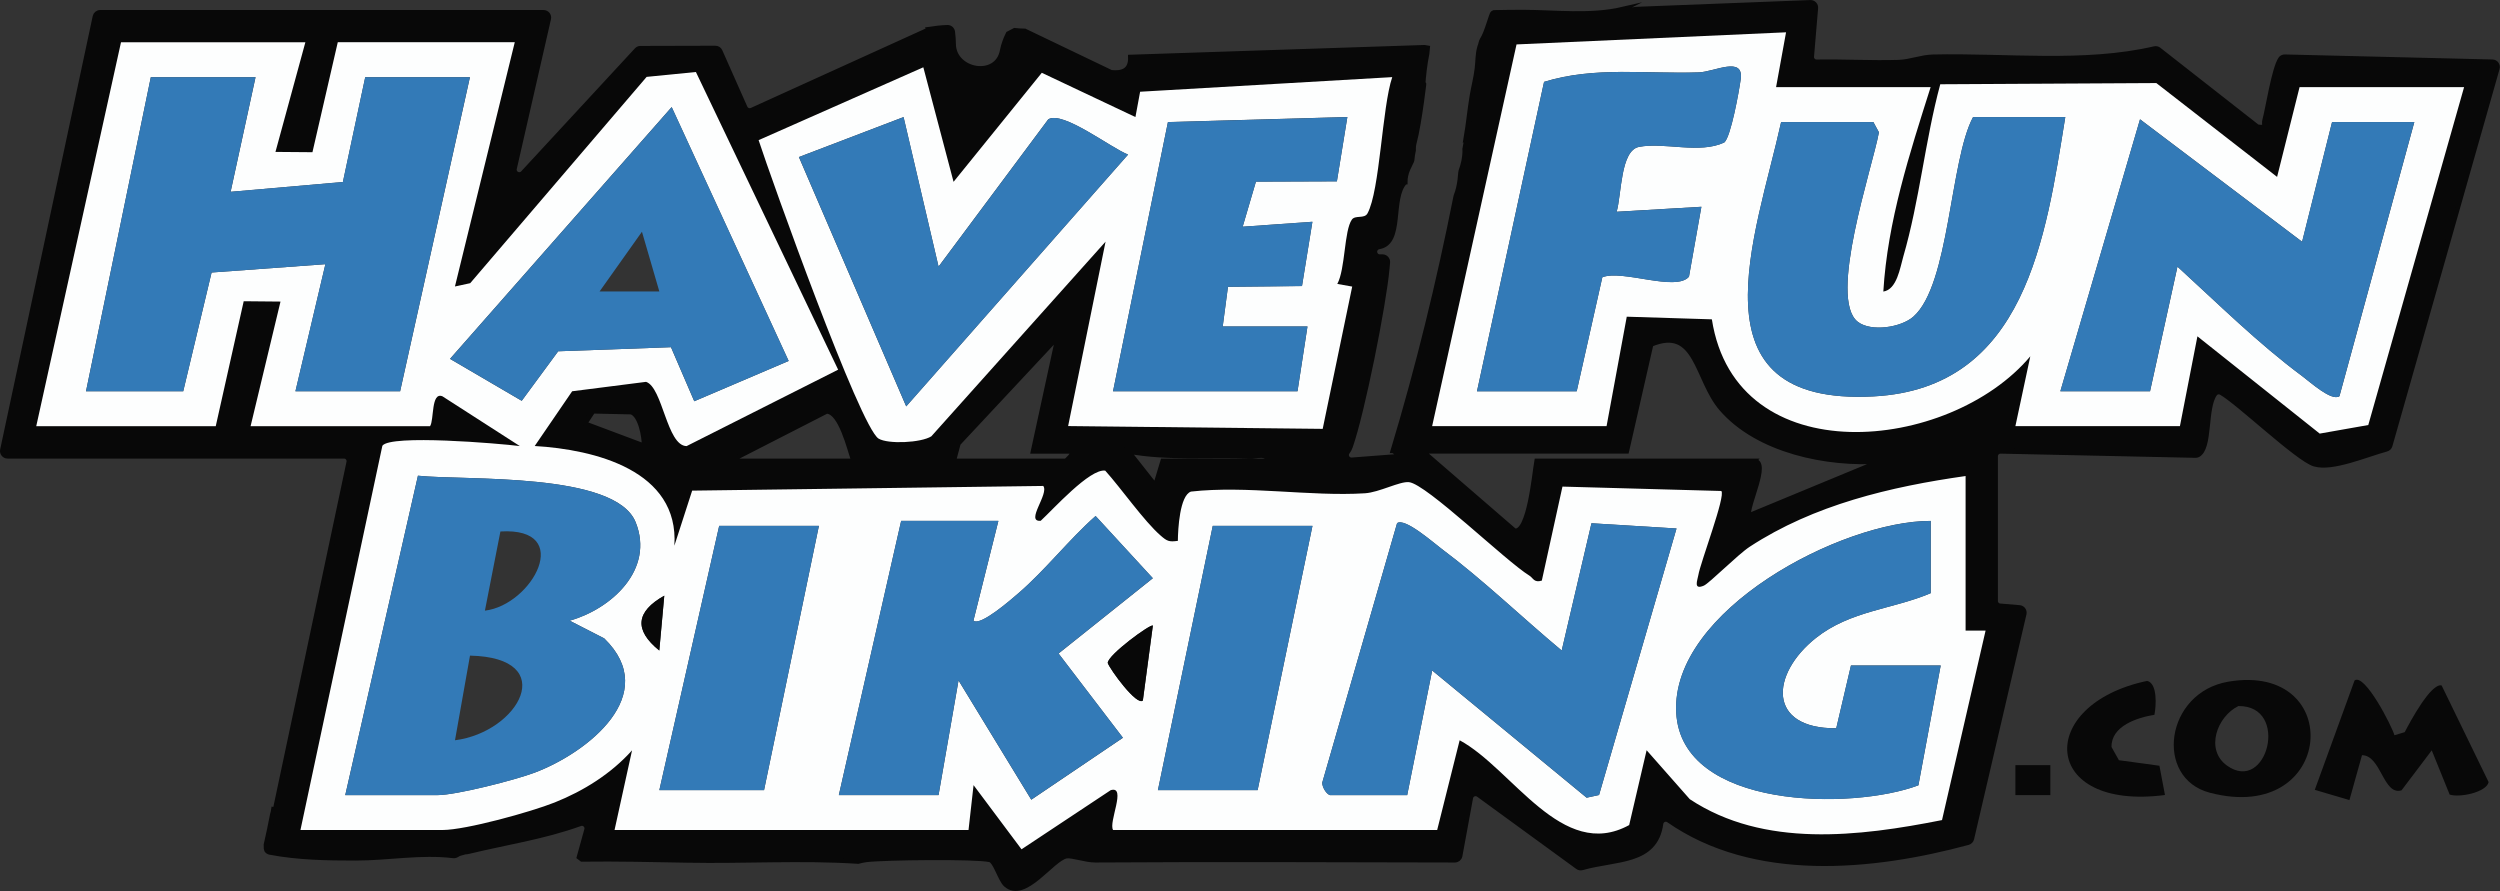
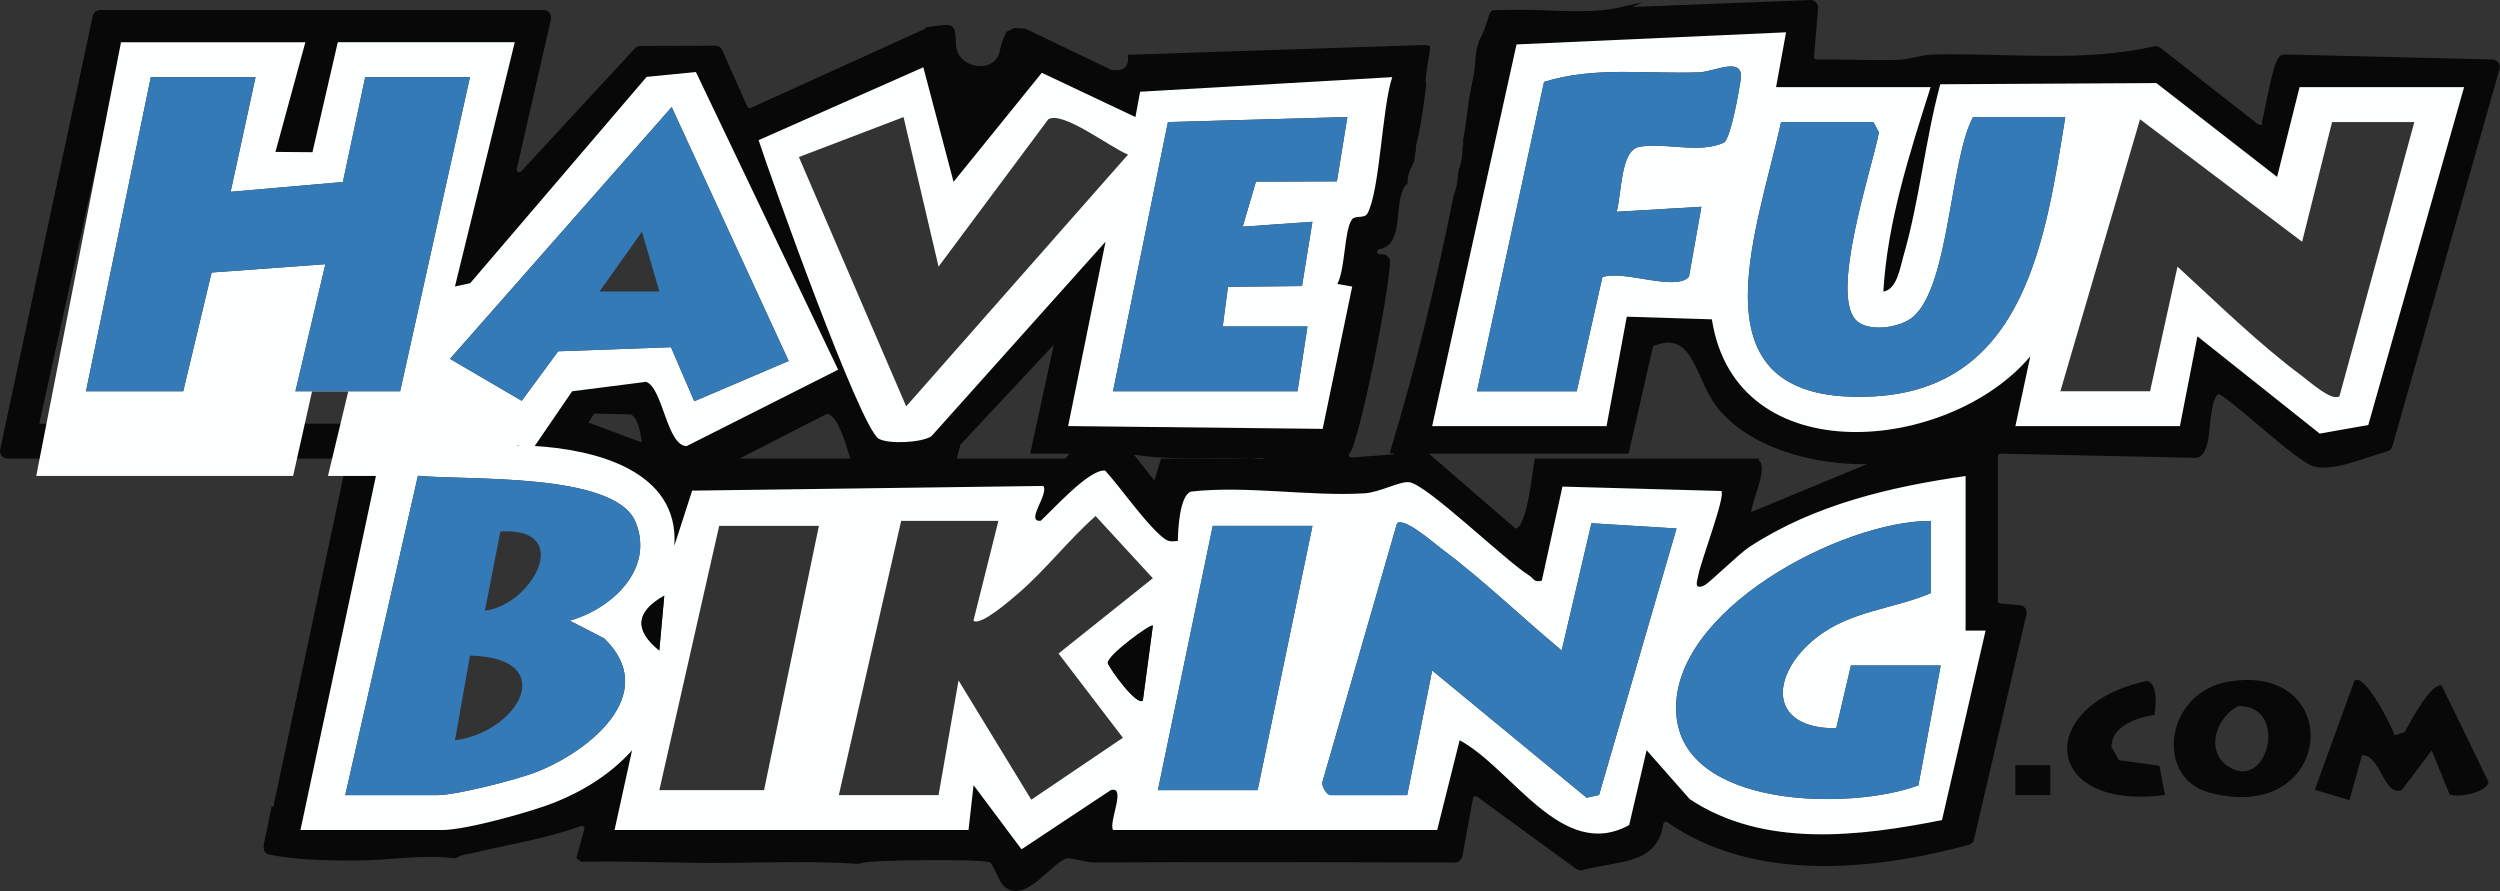
<svg xmlns="http://www.w3.org/2000/svg" width="501.44" height="178.71" viewBox="0 0 501.44 178.71">
  <rect x="0" y="0" width="501.44" height="178.71" fill="#333333" stroke="none" />
  <defs>
    <style>.cls-1,.cls-2{fill:#080808;}.cls-3{fill:#337ab7;}.cls-2{stroke:#080808;stroke-miterlimit:10;}.cls-4{fill:#fdfefe;}</style>
  </defs>
  <g id="Logo_-_black">
    <path class="cls-2" d="M499.95,12.43l-41.67-1.01c-.32,0-.65.13-.83.4-1.34,1.96-2.6,10.29-3.16,12.19-.34,1.12.67,1.78-1.51,1.45l-19.78-15.49c-.24-.19-.55-.26-.85-.19-14.13,3.28-29.77,1.31-44.43,1.65-2.37.05-4.55,1.01-6.92,1.08-5.46.17-10.96-.17-16.42-.07-.6.01-1.08-.49-1.03-1.09l.82-9.74c.05-.61-.44-1.12-1.05-1.1l-35.02,1.36c-.05,0-.11,0-.16.02-.38.09-.78.14-1.21.14-.3,0-.59-.03-.86-.07l-.6.02c.06-.03.13-.07.19-.1,0,0,0,0,0,0-6.45,1.5-13.55.6-20.08.58-1.92,0-3.83.03-5.73.07-.08.03-.15.07-.21.11-.31.19-1.18,3.92-2.15,5.36-.19.28-.29.99-.48,1.44-.44,1.56-.33,2.73-.53,4.33-.22,1.83-.69,3.61-1,5.42-.47,2.81-.72,5.62-1.2,8.41.06-.04.12-.08.18-.11-.15.82-.3,1.64-.45,2.46,0,.06.02.11.02.17.02,1.5-.31,2.87-.79,4.19-.03.08-.05.16-.05.25-.04.49-.08.98-.14,1.46-.15,1.21-.4,2.29-.79,3.27-.02.05-.03.1-.04.15-3.41,17.18-7.56,34.22-12.61,50.95h.01s1.87,1.1,1.87,1.1l-10.14.78c-.89.07-1.43-.95-.86-1.65.2-.24.38-.58.55-1.05,2.38-6.76,6.71-28.39,7.36-35.68.04-.44.09-.87.12-1.3.03-.58-.43-1.07-1.01-1.08h-.58c-.42,0-.8-.27-.94-.67-.23-.61.17-1.25.81-1.36,4.81-.78,2.11-9.78,5.2-12.98,0,0,0,0,.01,0,0-.86.19-1.74.55-2.58.23-.53.49-1.06.75-1.58.05-.11.08-.22.09-.34.06-.63.15-1.27.29-1.89-.02-.52.02-1.06.19-1.65,1-3.58,2.28-14.54,1.78-10.88-.53,3.96-.09-.31-.08-.48.1-1.69.4-4.38.79-6.22,0-.04.01-.08.02-.12.03-.38.07-.76.11-1.13-.2-.03-.4-.07-.59-.11l-58.95,1.95c.1,2.8-1.75,3.3-3.9,3.07l-17.31-8.3s0,0,0,0c-.68,0-1.36-.06-2.04-.13-.47.25-.81.43-1.28.67-.53,1.07-.95,2.19-1.18,3.39-1.08,5.7-9.77,4.12-9.82-1.33,0-.83-.08-1.63-.17-2.42-.06-.52-.5-.93-1.03-.91-1.23.04-2.47.18-3.71.37l.04.07-35.57,16.16c-.51.23-1.12,0-1.35-.51l-5.03-11.33c-.16-.37-.53-.61-.93-.6l-15.03.04c-.28,0-.55.12-.74.33l-22.81,24.67c-.71.76-1.97.1-1.74-.92l6.86-30.04c.15-.64-.34-1.24-.99-1.24H20.08c-.48,0-.89.34-.99.8L.52,90.25c-.14.63.35,1.23.99,1.23h67.49c.65,0,1.13.6.99,1.23l-14.78,69.73c-.11-.03-.21-.06-.32-.08-.05.35-.13.69-.23,1.02-.4,2.02-.8,4.04-1.27,6.04,0,.25-.01.5.01.74.01.18.01.18,0,0,.03.13.06.25.1.37.14.2.35.35.6.4,5.64,1.09,11.62,1.18,17.19,1.18,6.59,0,13.09-1.27,19.6-.48.04,0,.09,0,.13,0,.06,0,.13,0,.19,0,.08-.02.15-.05.23-.07.06-.02.12-.04.17-.08.31-.24.75-.38,1.21-.48.28-.1.56-.16.84-.16.12-.02.25-.05.36-.07,7.5-1.82,15.03-2.92,22.36-5.57.77-.28,1.53.44,1.31,1.23l-1.52,5.49.54.41c7.08-.09,14.18.08,21.22.21,11.29.22,22.7-.51,33.97.21.07,0,.13.02.2.02.57-.15,1.12-.27,1.63-.34,3.51-.44,22.08-.66,24.82,0,1.15.28,2.06,3.98,3.22,5.01,3.75,3.31,9.24-5.22,12.1-5.75,1.11-.21,3.88.82,5.83.81,24.05-.16,48.08-.05,72.12,0,.49,0,.91-.35,1-.83l2.14-11.64c.14-.74.99-1.08,1.6-.64l19.9,14.5c.25.18.57.24.87.15,6.79-1.94,14.7-.89,15.79-8.85.1-.74.96-1.12,1.57-.69,17.12,11.94,40.74,9.7,60.05,4.48.36-.1.64-.39.72-.75l10.51-45.11c.14-.6-.29-1.19-.9-1.24l-3.91-.33c-.53-.04-.93-.48-.93-1.01v-29.03c0-.57.47-1.03,1.04-1.02l39.1.84c.15,0,.31-.02.45-.09,2.61-1.33,1.34-9.46,3.43-12.26.29-.39.84-.49,1.27-.25,3.39,1.89,15.31,13.3,18.68,14.33,3.56,1.09,10.38-1.88,14.45-2.98.35-.09.62-.36.72-.7l21.5-75.66c.18-.64-.29-1.28-.95-1.29ZM351.75,92.48h-43.5c-.46,2.56-1.52,14.67-4.49,14l-18.51-16h41.01l4.88-21.42c9.3-3.9,9.06,7.01,14.14,12.9,7.32,8.47,21.26,11.3,31.97,10.53l-26.51,10.97c-.54-1.93,4.25-10.98,1.01-10.98ZM185.2,13.51h.01s6.06,22.97,6.06,22.97l17.7-21.87,18.78,8.88.94-5.08,50.57-2.93c-2.05,6.02-2.46,22.77-4.97,27.34-.62,1.13-2.45.28-3.13,1.24-1.56,2.21-1.29,9.93-2.92,12.9l2.99.53-5.92,28.54-51.06-.56,7.51-36.99-34.95,39.05c-2.1,1.32-8.68,1.61-10.57.46-3.74-2.27-21.53-52.06-24.07-59.87l33.03-14.61ZM254.25,92.48h-21l-1.5,4.98-5.5-6.97c8.12,1.5,16.31.65,24.51.99,1.23.05,3.71-.76,3.49,1ZM215.25,90.49c.07.64-1.33,1.99-1.5,1.99h-22.5l.95-3.55,20.04-21.45-4.99,23.01h8ZM389.5,164.49c-16.64,3.3-35.72,5.65-50.59-4.19l-8.66-9.82-3.5,15.01c-13.47,7.39-23.39-11.28-34-17.01l-4.51,18h-65c-.99-1.48,2.78-8.97-.48-7.99l-17.89,11.86-9.62-12.87-1.01,9h-71l3.51-15.98c-4.18,4.68-9.71,8.14-15.53,10.46-4.73,1.89-17.82,5.52-22.48,5.52h-28.5l16.43-77.07c1.6-2.3,23.32-.46,27.57.06l-15.52-9.98c-2.31-.93-1.65,4.74-2.48,5.99h-36l6-24.99-7.38-.07-5.61,25.06H7.25L24.25,8.48h37-.02s-6,21.99-6,21.99l7.42.06,5.08-22.06h35.5l-12,48.99,3.06-.66,35.39-41.38,9.88-.98,28.53,59.71-30.4,15.33c-3.98-.08-4.77-11.78-8.13-12.89l-14.82,1.89-7.51,10.98c12.01.7,29.02,4.88,28.01,20l3.57-11.05,70.42-.94c1.23,1.57-3.7,7.27-.51,6.99,2.48-2.27,9.86-10.52,12.94-10.06,3.17,3.5,7.79,10.14,11.12,13.03,1.26,1.1,1.67,1.31,3.45,1.05.02-2.36.37-9.11,2.63-9.88,11.18-1.26,23.99,1.03,34.89.34,2.89-.18,6.98-2.43,8.84-2.23,3.52.37,19.38,15.82,24.15,18.75.8.48.91,1.46,2.49,1l4.14-18.86,31.86.88c.95.89-4.18,14.29-4.61,16.89-.17,1.02-1.04,3.02,1.1,2.1,1.1-.47,6.82-6.24,9.2-7.8,12.89-8.43,28.25-12.04,43.31-14.19v31h4.01l-8.74,38.01ZM171.25,92.48h-25l19.54-10c2.86.04,4.57,7.5,5.46,10ZM129.24,89.48l-11.98-4.49,1.67-2.54,7.69.17c1.88.63,2.62,4.93,2.62,6.86ZM475.03,85.26l-9.74,1.72-24.53-19.51-3.51,18.01h-33l2.99-14c-16.23,19.32-59.04,23.6-63.87-7.42l-17.07-.53-4.05,21.95h-34.99l16.93-76.56,54.06-2.43-2,10.99h31c-4.22,13.31-8.65,26.93-9.49,41.01,2.73-.4,3.36-4.79,4-7,3.27-11.29,4.36-23.23,7.42-34.58l43.34-.24,24.22,18.82,4.51-18.01h33l-19.22,67.78Z" />
    <path id="M" class="cls-1" d="M480.27,147.47l2.06-.62c.99-1.91,5.23-9.89,7.4-9.37l9.43,19.39c-.46,2.07-5.86,3.16-7.82,2.5l-3.59-8.87-6.06,8.02c-3.67,1.12-4.07-7.02-7.93-7.05l-2.52,9.01-6.95-2.06,7.98-21.94c2.04-1.51,7.51,9.22,8,10.99h0Z" />
    <path id="O" class="cls-1" d="M446.99,136.72c23.59-3.96,21.37,28.87-3.76,22.28-11.19-2.93-8.97-20.15,3.76-22.28h0ZM448.96,141.62c-4.28,2.1-6.71,8.74-2.29,11.93,8.09,5.82,12.67-12.07,2.29-11.93Z" />
    <path id="C" class="cls-1" d="M432.13,143.37c-3.41.55-8.7,2.24-8.61,6.46l1.48,2.65,8.13,1.11,1.11,5.87c-24.95,3.26-26.05-18.17-3.57-22.89,2.11.51,1.8,5.04,1.46,6.78v.02Z" />
    <rect id="_." class="cls-1" x="404.24" y="153.47" width="7.01" height="6.01" />
-     <path id="HA-BIKING_outline" class="cls-4" d="M61.25,8.48l-6,21.99,7.42.06,5.08-22.06h35.5l-12,48.99,3.06-.66,35.39-41.38,9.88-.98,28.53,59.71-30.4,15.33c-3.98-.08-4.77-11.78-8.13-12.89l-14.82,1.89-7.51,10.98c12.01.7,29.02,4.89,28.01,20l3.57-11.05,70.42-.94c1.23,1.57-3.7,7.26-.51,6.99,2.48-2.28,9.86-10.52,12.94-10.06,3.16,3.5,7.79,10.14,11.12,13.03,1.27,1.1,1.67,1.31,3.45,1.05.02-2.35.37-9.1,2.63-9.88,11.18-1.26,23.99,1.03,34.89.34,2.89-.18,6.98-2.43,8.84-2.23,3.52.37,19.38,15.82,24.15,18.75.79.49.9,1.47,2.49,1l4.14-18.86,31.86.88c.95.89-4.18,14.29-4.61,16.89-.17,1.02-1.04,3.01,1.1,2.1,1.1-.47,6.82-6.24,9.2-7.8,12.89-8.43,28.25-12.05,43.31-14.19v31h4.01l-8.74,38.01c-16.64,3.3-35.72,5.65-50.59-4.19l-8.66-9.82-3.5,15.01c-13.47,7.39-23.39-11.28-34-17.01l-4.51,18h-65c-.99-1.48,2.78-8.97-.48-7.99l-17.89,11.86-9.62-12.87-1.01,9h-71l3.51-15.98c-4.18,4.68-9.71,8.14-15.53,10.46-4.73,1.89-17.82,5.52-22.48,5.52h-28.5l16.43-77.07c1.6-2.31,23.31-.47,27.57.06l-15.52-9.98c-2.31-.93-1.65,4.74-2.48,5.99h-36l6-24.99-7.38-.07-5.61,25.06H7.27L24.27,8.48h37-.02ZM51.25,15.48h-21l-13,63h19.5l5.69-23.82,22.83-1.67-6.01,25.49h21l14-63h-21l-4.48,21.02-22.52,1.97,5-22.99h-.01ZM158.18,72.4l-23.46-50.92-44.46,50.5,14.38,8.41,7.31-9.93,22.63-.82,4.67,10.84,18.92-8.08h0ZM69.25,159.48h18.5c3.72,0,15.6-3.04,19.49-4.51,10.65-4.02,25.5-15.71,13.95-26.93l-6.93-3.55c8.41-2.37,17.06-10.28,13.23-19.76-4.09-10.12-34.24-8.31-43.66-9.32l-14.58,64.06h0ZM200.25,104.48h-19.5l-12.5,55h20l4.01-23,14.59,23.92,18.38-12.42-12.91-16.9,18.91-15.1-11.48-12.48c-5.36,4.74-10.11,10.88-15.49,15.5-1.36,1.17-7.66,6.71-9.01,5.48l5-19.99h0ZM266.75,159.48h15.5l5.01-25,30.98,25.52,2.49-.54,15.54-53.46-17.06-1.05-5.97,25.53c-8.02-6.68-15.72-14.14-24.09-20.4-1.62-1.21-7.4-6.32-8.93-5.14l-15.01,52.04c-.02.89.81,2.27,1.54,2.5h0ZM387.25,104.48c-17.85-.02-52.14,17.95-51.04,38.46,1.03,19.45,35.33,19.56,48.58,14.57l4.47-24.03h-18l-2.95,12.59c-13.86.11-13.23-10.85-4.07-18.12,6.91-5.49,15.49-5.76,23.02-8.98v-14.5h0ZM164.25,105.48h-20l-12,53h21l11-53ZM263.25,105.48h-20l-11,53h20l11-53ZM132.24,130.48l1-11c-5.68,3.18-6.13,6.86-1,11ZM229.24,140.48l2-14.99c-.35-.48-9.05,5.88-9.05,7.49.47,1.33,5.89,8.76,7.06,7.51h-.01Z" />
+     <path id="HA-BIKING_outline" class="cls-4" d="M61.25,8.48l-6,21.99,7.42.06,5.08-22.06h35.5l-12,48.99,3.06-.66,35.39-41.38,9.88-.98,28.53,59.71-30.4,15.33c-3.98-.08-4.77-11.78-8.13-12.89l-14.82,1.89-7.51,10.98c12.01.7,29.02,4.89,28.01,20l3.57-11.05,70.42-.94c1.23,1.57-3.7,7.26-.51,6.99,2.48-2.28,9.86-10.52,12.94-10.06,3.16,3.5,7.79,10.14,11.12,13.03,1.27,1.1,1.67,1.31,3.45,1.05.02-2.35.37-9.1,2.63-9.88,11.18-1.26,23.99,1.03,34.89.34,2.89-.18,6.98-2.43,8.84-2.23,3.52.37,19.38,15.82,24.15,18.75.79.49.9,1.47,2.49,1l4.14-18.86,31.86.88c.95.89-4.18,14.29-4.61,16.89-.17,1.02-1.04,3.01,1.1,2.1,1.1-.47,6.82-6.24,9.2-7.8,12.89-8.43,28.25-12.05,43.31-14.19v31h4.01l-8.74,38.01c-16.64,3.3-35.72,5.65-50.59-4.19l-8.66-9.82-3.5,15.01c-13.47,7.39-23.39-11.28-34-17.01l-4.51,18h-65c-.99-1.48,2.78-8.97-.48-7.99l-17.89,11.86-9.62-12.87-1.01,9h-71l3.51-15.98c-4.18,4.68-9.71,8.14-15.53,10.46-4.73,1.89-17.82,5.52-22.48,5.52h-28.5l16.43-77.07c1.6-2.31,23.31-.47,27.57.06c-2.31-.93-1.65,4.74-2.48,5.99h-36l6-24.99-7.38-.07-5.61,25.06H7.27L24.27,8.48h37-.02ZM51.25,15.48h-21l-13,63h19.5l5.69-23.82,22.83-1.67-6.01,25.49h21l14-63h-21l-4.48,21.02-22.52,1.97,5-22.99h-.01ZM158.18,72.4l-23.46-50.92-44.46,50.5,14.38,8.41,7.31-9.93,22.63-.82,4.67,10.84,18.92-8.08h0ZM69.25,159.48h18.5c3.72,0,15.6-3.04,19.49-4.51,10.65-4.02,25.5-15.71,13.95-26.93l-6.93-3.55c8.41-2.37,17.06-10.28,13.23-19.76-4.09-10.12-34.24-8.31-43.66-9.32l-14.58,64.06h0ZM200.25,104.48h-19.5l-12.5,55h20l4.01-23,14.59,23.92,18.38-12.42-12.91-16.9,18.91-15.1-11.48-12.48c-5.36,4.74-10.11,10.88-15.49,15.5-1.36,1.17-7.66,6.71-9.01,5.48l5-19.99h0ZM266.75,159.48h15.5l5.01-25,30.98,25.52,2.49-.54,15.54-53.46-17.06-1.05-5.97,25.53c-8.02-6.68-15.72-14.14-24.09-20.4-1.62-1.21-7.4-6.32-8.93-5.14l-15.01,52.04c-.02.89.81,2.27,1.54,2.5h0ZM387.25,104.48c-17.85-.02-52.14,17.95-51.04,38.46,1.03,19.45,35.33,19.56,48.58,14.57l4.47-24.03h-18l-2.95,12.59c-13.86.11-13.23-10.85-4.07-18.12,6.91-5.49,15.49-5.76,23.02-8.98v-14.5h0ZM164.25,105.48h-20l-12,53h21l11-53ZM263.25,105.48h-20l-11,53h20l11-53ZM132.24,130.48l1-11c-5.68,3.18-6.13,6.86-1,11ZM229.24,140.48l2-14.99c-.35-.48-9.05,5.88-9.05,7.49.47,1.33,5.89,8.76,7.06,7.51h-.01Z" />
    <path id="FUN_outline" class="cls-4" d="M287.25,85.48l16.93-76.57,54.06-2.43-2,10.99h31c-4.22,13.31-8.65,26.93-9.49,41.01,2.73-.4,3.36-4.79,4-7,3.28-11.29,4.36-23.23,7.42-34.58l43.34-.24,24.22,18.82,4.51-18.01h33l-19.22,67.78-9.74,1.72-24.53-19.51-3.51,18.01h-33l2.99-14c-16.24,19.32-59.05,23.6-63.87-7.42l-17.07-.53-4.05,21.95h-35,.01ZM296.25,78.48h20l5.14-22.87c4.03-1.6,14.76,2.96,17.38-.12l2.49-14.02-17,1c1.01-3.47.75-12.28,4.48-13.01,5.09-.99,12.14,1.47,17.11-.89,1.32-1.08,2.99-10.4,3.3-12.71.62-4.69-5.3-1.46-8.36-1.35-10.37.37-21.02-1.23-31.09,1.91l-13.45,62.05h0ZM414.25,23.48h-18.5c-4.67,8.68-4.7,33.61-11.97,40.03-2.49,2.2-8.47,3.08-11.12,1.06-6.08-4.62,2.9-30.91,4.21-38.03l-1.12-2.06h-18.5c-4.97,22.65-18.87,57.02,18.54,55.03,30.51-1.62,34.55-31.94,38.46-56.03h0ZM413.25,78.48h18l5.5-25c8.09,7.39,16.23,15.45,25.03,21.97,1.53,1.13,5.88,5.11,7.46,4.02l15.02-54.99h-16.5l-6.01,24.01-32.51-24.56-15.98,54.55h-.01Z" />
    <path id="VE_outline" class="cls-4" d="M185.2,13.51l6.06,22.96,17.7-21.87,18.78,8.88.94-5.08,50.57-2.93c-2.05,6.03-2.46,22.77-4.97,27.34-.62,1.13-2.45.28-3.13,1.24-1.56,2.21-1.3,9.93-2.92,12.9l2.99.53-5.92,28.54-51.06-.56,7.51-36.99-34.95,39.05c-2.09,1.31-8.68,1.6-10.57.46-3.74-2.27-21.52-52.06-24.07-59.87l33.03-14.61h.01ZM181.24,23.48l-21,8.02,21.52,50.01,44.5-50.51c-3.28-1.21-13.14-8.89-16.01-7.06l-22,29.54-7.02-30h.01ZM223.25,78.48h37l2-13h-17l1.05-7.95,14.85-.16,2.09-12.89-13.99.99,2.66-9.04,16.24-.06,2.1-12.9-35.99,1.01-11.01,53.99h0Z" />
    <path id="K_right" class="cls-1" d="M229.24,140.48c-1.17,1.25-6.59-6.18-7.06-7.51,0-1.61,8.7-7.96,9.05-7.49l-2,14.99h.01Z" />
    <path id="B_right" class="cls-1" d="M132.24,130.48c-5.13-4.14-4.68-7.81,1-11l-1,11Z" />
  </g>
  <g id="Logotype_-_colors">
    <polygon id="H" class="cls-3" points="51.25 15.48 46.25 38.47 68.77 36.5 73.25 15.48 94.25 15.48 80.25 78.48 59.25 78.48 65.26 52.99 42.44 54.66 36.75 78.48 17.25 78.48 30.25 15.48 51.25 15.48" />
    <path id="A" class="cls-3" d="M158.18,72.4l-18.92,8.08-4.67-10.84-22.63.82-7.31,9.93-14.38-8.41,44.46-50.5,23.46,50.92h0ZM132.25,58.47l-3.49-11.99-8.5,11.98h12-.01Z" />
-     <path id="V" class="cls-3" d="M181.24,23.48l7.02,30,22-29.54c2.87-1.83,12.73,5.85,16.01,7.06l-44.5,50.51-21.52-50.01,21-8.02h-.01Z" />
    <polygon id="E" class="cls-3" points="223.25 78.48 234.26 24.49 270.25 23.48 268.15 36.38 251.91 36.44 249.25 45.47 263.24 44.48 261.15 57.38 246.3 57.53 245.25 65.48 262.25 65.48 260.25 78.48 223.25 78.48" />
    <path id="F" class="cls-3" d="M296.25,78.48l13.45-62.05c10.07-3.14,20.72-1.55,31.09-1.91,3.06-.11,8.98-3.34,8.36,1.35-.31,2.32-1.98,11.64-3.3,12.71-4.97,2.35-12.02-.11-17.11.89-3.73.73-3.47,9.53-4.48,13.01l17-1-2.49,14.02c-2.61,3.08-13.35-1.48-17.38.12l-5.14,22.87h-20,0Z" />
    <path id="U" class="cls-3" d="M414.25,23.48c-3.91,24.09-7.95,54.41-38.46,56.03-37.41,1.99-23.51-32.38-18.54-55.03h18.5l1.12,2.06c-1.31,7.12-10.3,33.4-4.21,38.03,2.65,2.02,8.63,1.13,11.12-1.06,7.28-6.42,7.31-31.35,11.97-40.03h18.5Z" />
-     <path id="N" class="cls-3" d="M413.25,78.48l15.98-54.55,32.51,24.56,6.01-24.01h16.5l-15.02,54.99c-1.57,1.09-5.92-2.88-7.46-4.02-8.8-6.51-16.94-14.58-25.03-21.97l-5.5,25h-18,.01Z" />
    <path id="B" class="cls-3" d="M69.25,159.48l14.58-64.06c9.42,1,39.56-.81,43.66,9.32,3.83,9.47-4.82,17.39-13.23,19.76l6.93,3.55c11.55,11.22-3.3,22.9-13.95,26.93-3.89,1.47-15.76,4.51-19.49,4.51h-18.5,0ZM97.26,122.48c9.5-1.12,18.06-16.77,3.11-15.88l-3.11,15.88ZM91.26,148.48c12.83-1.64,21.17-16.58,3.01-16.98l-3.01,16.98Z" />
-     <polygon id="I" class="cls-3" points="164.25 105.48 153.25 158.48 132.25 158.48 144.25 105.48 164.25 105.48" />
-     <path id="K" class="cls-3" d="M200.25,104.48l-5,19.99c1.35,1.23,7.65-4.31,9.01-5.48,5.38-4.62,10.12-10.76,15.49-15.5l11.48,12.48-18.91,15.1,12.91,16.9-18.38,12.42-14.59-23.92-4.01,23h-20l12.5-55h19.5Z" />
    <polygon id="I-2" class="cls-3" points="263.25 105.48 252.25 158.48 232.25 158.48 243.25 105.48 263.25 105.48" />
    <path id="N-2" class="cls-3" d="M266.75,159.48c-.73-.22-1.56-1.61-1.54-2.5l15.01-52.04c1.53-1.18,7.31,3.94,8.93,5.14,8.37,6.25,16.07,13.72,24.09,20.4l5.97-25.53,17.06,1.05-15.54,53.46-2.49.54-30.98-25.52-5.01,25h-15.5,0Z" />
    <path id="G" class="cls-3" d="M387.25,104.48v14.5c-7.53,3.22-16.11,3.49-23.02,8.98-9.15,7.27-9.79,18.22,4.07,18.12l2.95-12.59h18l-4.47,24.03c-13.25,4.99-47.54,4.88-48.58-14.57-1.09-20.51,33.19-38.48,51.04-38.46h.01Z" />
  </g>
</svg>